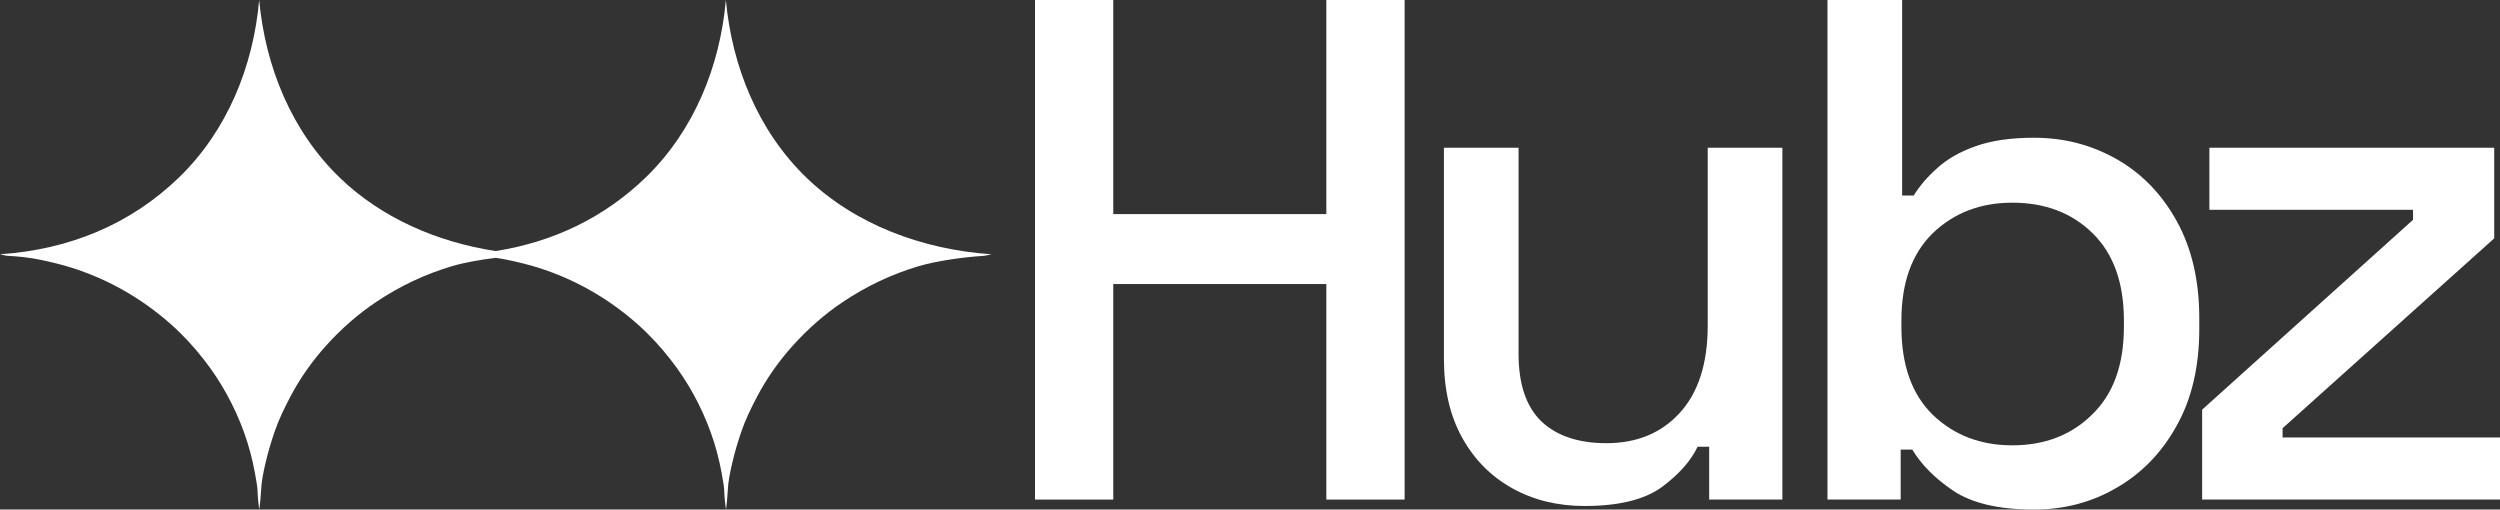
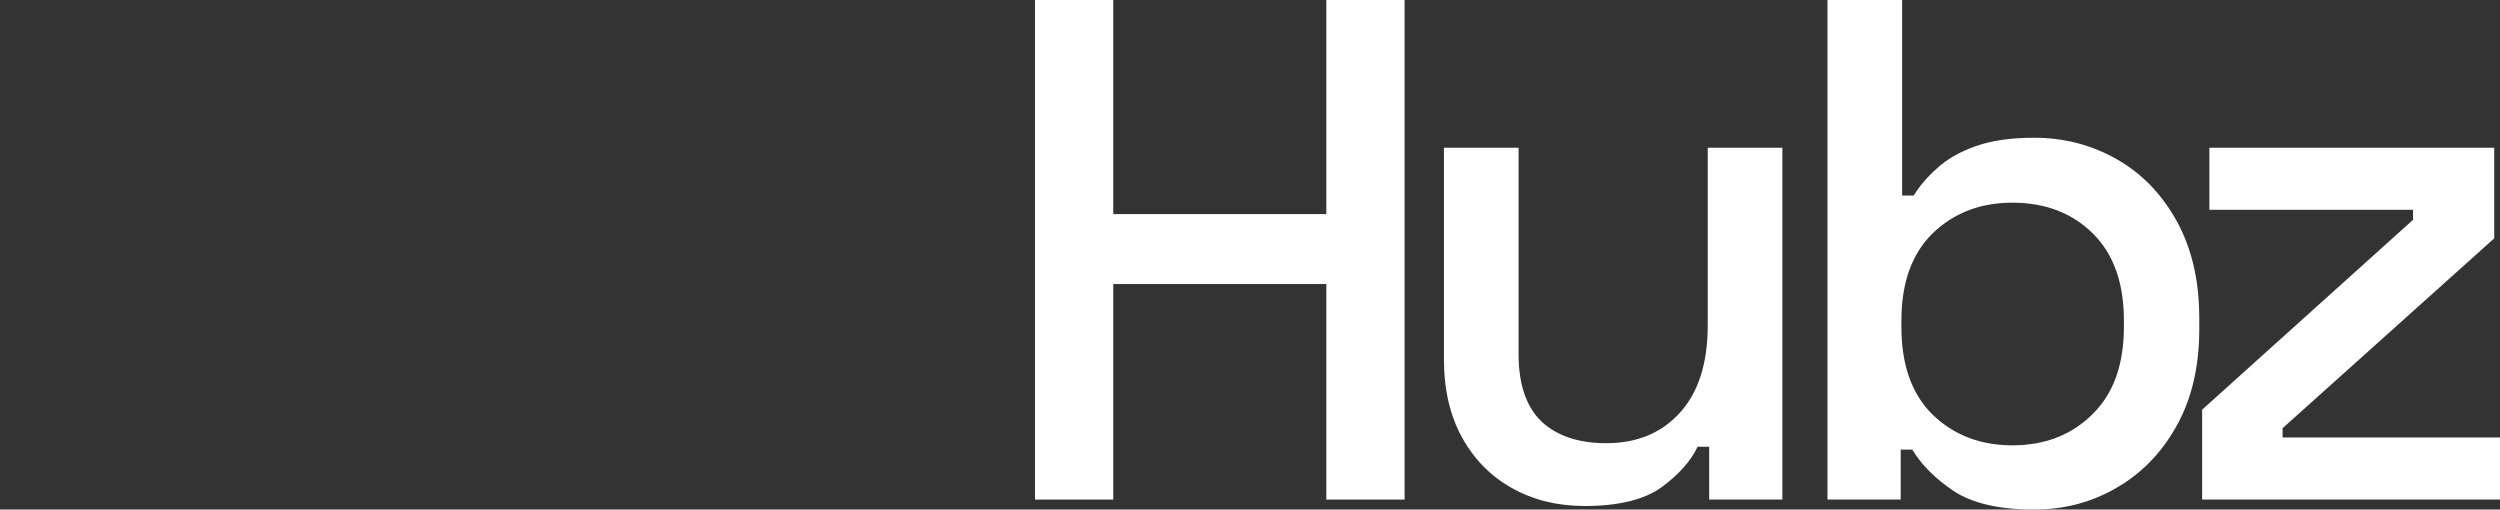
<svg xmlns="http://www.w3.org/2000/svg" width="471" height="96" viewBox="0 0 471 96" fill="none">
  <rect x="0" y="0" width="471" height="96" fill="#333333" stroke="none" />
  <path d="M194.994 94.118V0H209.74V40.336H249.882V0H264.628V94.118H249.882V53.513H209.74V94.118H194.994Z" fill="white" />
  <path d="M298.524 95.328C293.426 95.328 288.875 94.207 284.87 91.966C280.865 89.725 277.724 86.543 275.449 82.42C273.173 78.297 272.035 73.367 272.035 67.63V27.832H286.099V66.689C286.099 72.426 287.555 76.683 290.468 79.462C293.381 82.151 297.431 83.496 302.62 83.496C308.354 83.496 312.951 81.613 316.41 77.849C319.96 73.994 321.735 68.482 321.735 61.311V27.832H335.799V94.118H322.008V84.168H319.824C318.549 86.857 316.274 89.412 312.997 91.832C309.72 94.162 304.895 95.328 298.524 95.328Z" fill="white" />
  <path d="M383.212 96C376.659 96 371.607 94.835 368.057 92.504C364.598 90.174 362.004 87.574 360.274 84.706H358.089V94.118H344.299V0H358.363V36.84H360.547C361.639 35.048 363.096 33.344 364.916 31.731C366.737 30.028 369.149 28.639 372.153 27.563C375.157 26.487 378.843 25.95 383.212 25.95C388.856 25.95 394.044 27.294 398.778 29.983C403.511 32.672 407.289 36.571 410.11 41.681C412.932 46.79 414.343 52.885 414.343 59.966V61.983C414.343 69.154 412.887 75.294 409.974 80.403C407.152 85.423 403.375 89.277 398.641 91.966C393.999 94.656 388.856 96 383.212 96ZM379.116 83.899C385.215 83.899 390.221 81.972 394.136 78.118C398.141 74.263 400.143 68.751 400.143 61.58V60.37C400.143 53.288 398.186 47.821 394.272 43.966C390.358 40.112 385.306 38.185 379.116 38.185C373.109 38.185 368.102 40.112 364.097 43.966C360.183 47.821 358.226 53.288 358.226 60.37V61.58C358.226 68.751 360.183 74.263 364.097 78.118C368.102 81.972 373.109 83.899 379.116 83.899Z" fill="white" />
  <path d="M414.883 94.118V77.177L454.615 41.412V39.529H416.248V27.832H469.908V44.908L430.039 80.672V82.42H471V94.118H414.883Z" fill="white" />
-   <path fill-rule="evenodd" clip-rule="evenodd" d="M48.546 93.08C48.548 93.584 48.718 95.231 48.86 96C48.994 95.056 49.147 93.242 49.173 92.569C49.243 90.743 49.625 88.96 50.033 87.195C50.483 85.246 51.062 83.32 51.703 81.422C52.481 79.12 53.548 76.933 54.683 74.772C56.538 71.237 58.835 67.992 61.516 65.028C64.309 61.941 67.429 59.184 70.931 56.845C75.323 53.911 80.047 51.666 85.138 50.152C87.452 49.464 90.534 48.924 93.404 48.575C94.162 48.681 94.9 48.807 95.574 48.95C97.535 49.367 99.496 49.828 101.403 50.432C104.694 51.474 107.853 52.828 110.866 54.509C114.195 56.365 117.268 58.555 120.099 61.062C122.414 63.112 124.492 65.379 126.385 67.809C129.611 71.951 132.087 76.477 133.871 81.374C134.794 83.907 135.483 86.497 135.959 89.14C135.987 89.296 136.016 89.453 136.045 89.61C136.255 90.756 136.466 91.904 136.472 93.08C136.475 93.584 136.644 95.231 136.787 96C136.921 95.056 137.074 93.242 137.1 92.569C137.17 90.743 137.552 88.96 137.96 87.195C138.41 85.246 138.989 83.32 139.63 81.422C140.408 79.12 141.475 76.933 142.61 74.772C144.465 71.237 146.762 67.992 149.443 65.028C152.236 61.941 155.356 59.184 158.858 56.845C163.25 53.911 167.974 51.666 173.064 50.152C176.52 49.124 181.688 48.428 185.303 48.203C185.59 48.184 185.873 48.117 186.211 48.037C186.386 47.996 186.576 47.951 186.788 47.908C173.784 47.021 161.092 42.298 151.967 33.504C142.804 24.675 137.912 12.502 136.754 0C135.655 12.471 130.756 24.617 121.651 33.43C113.812 41.017 104.187 45.603 93.364 47.299C82.333 45.602 71.873 41.053 64.04 33.504C54.877 24.675 49.985 12.502 48.827 0C47.728 12.471 42.829 24.617 33.724 33.43C24.595 42.266 13.045 47.031 0 47.902C0.202 47.946 0.383 47.991 0.549 48.033C0.873 48.115 1.144 48.183 1.418 48.196C3.361 48.285 5.755 48.548 7.648 48.95C9.608 49.367 11.569 49.828 13.476 50.432C16.767 51.474 19.926 52.828 22.939 54.509C26.268 56.365 29.341 58.555 32.172 61.062C34.487 63.112 36.565 65.379 38.458 67.809C41.684 71.951 44.16 76.477 45.944 81.374C46.867 83.907 47.556 86.497 48.032 89.14C48.06 89.296 48.089 89.453 48.118 89.61C48.328 90.756 48.539 91.904 48.546 93.08Z" fill="white" />
</svg>